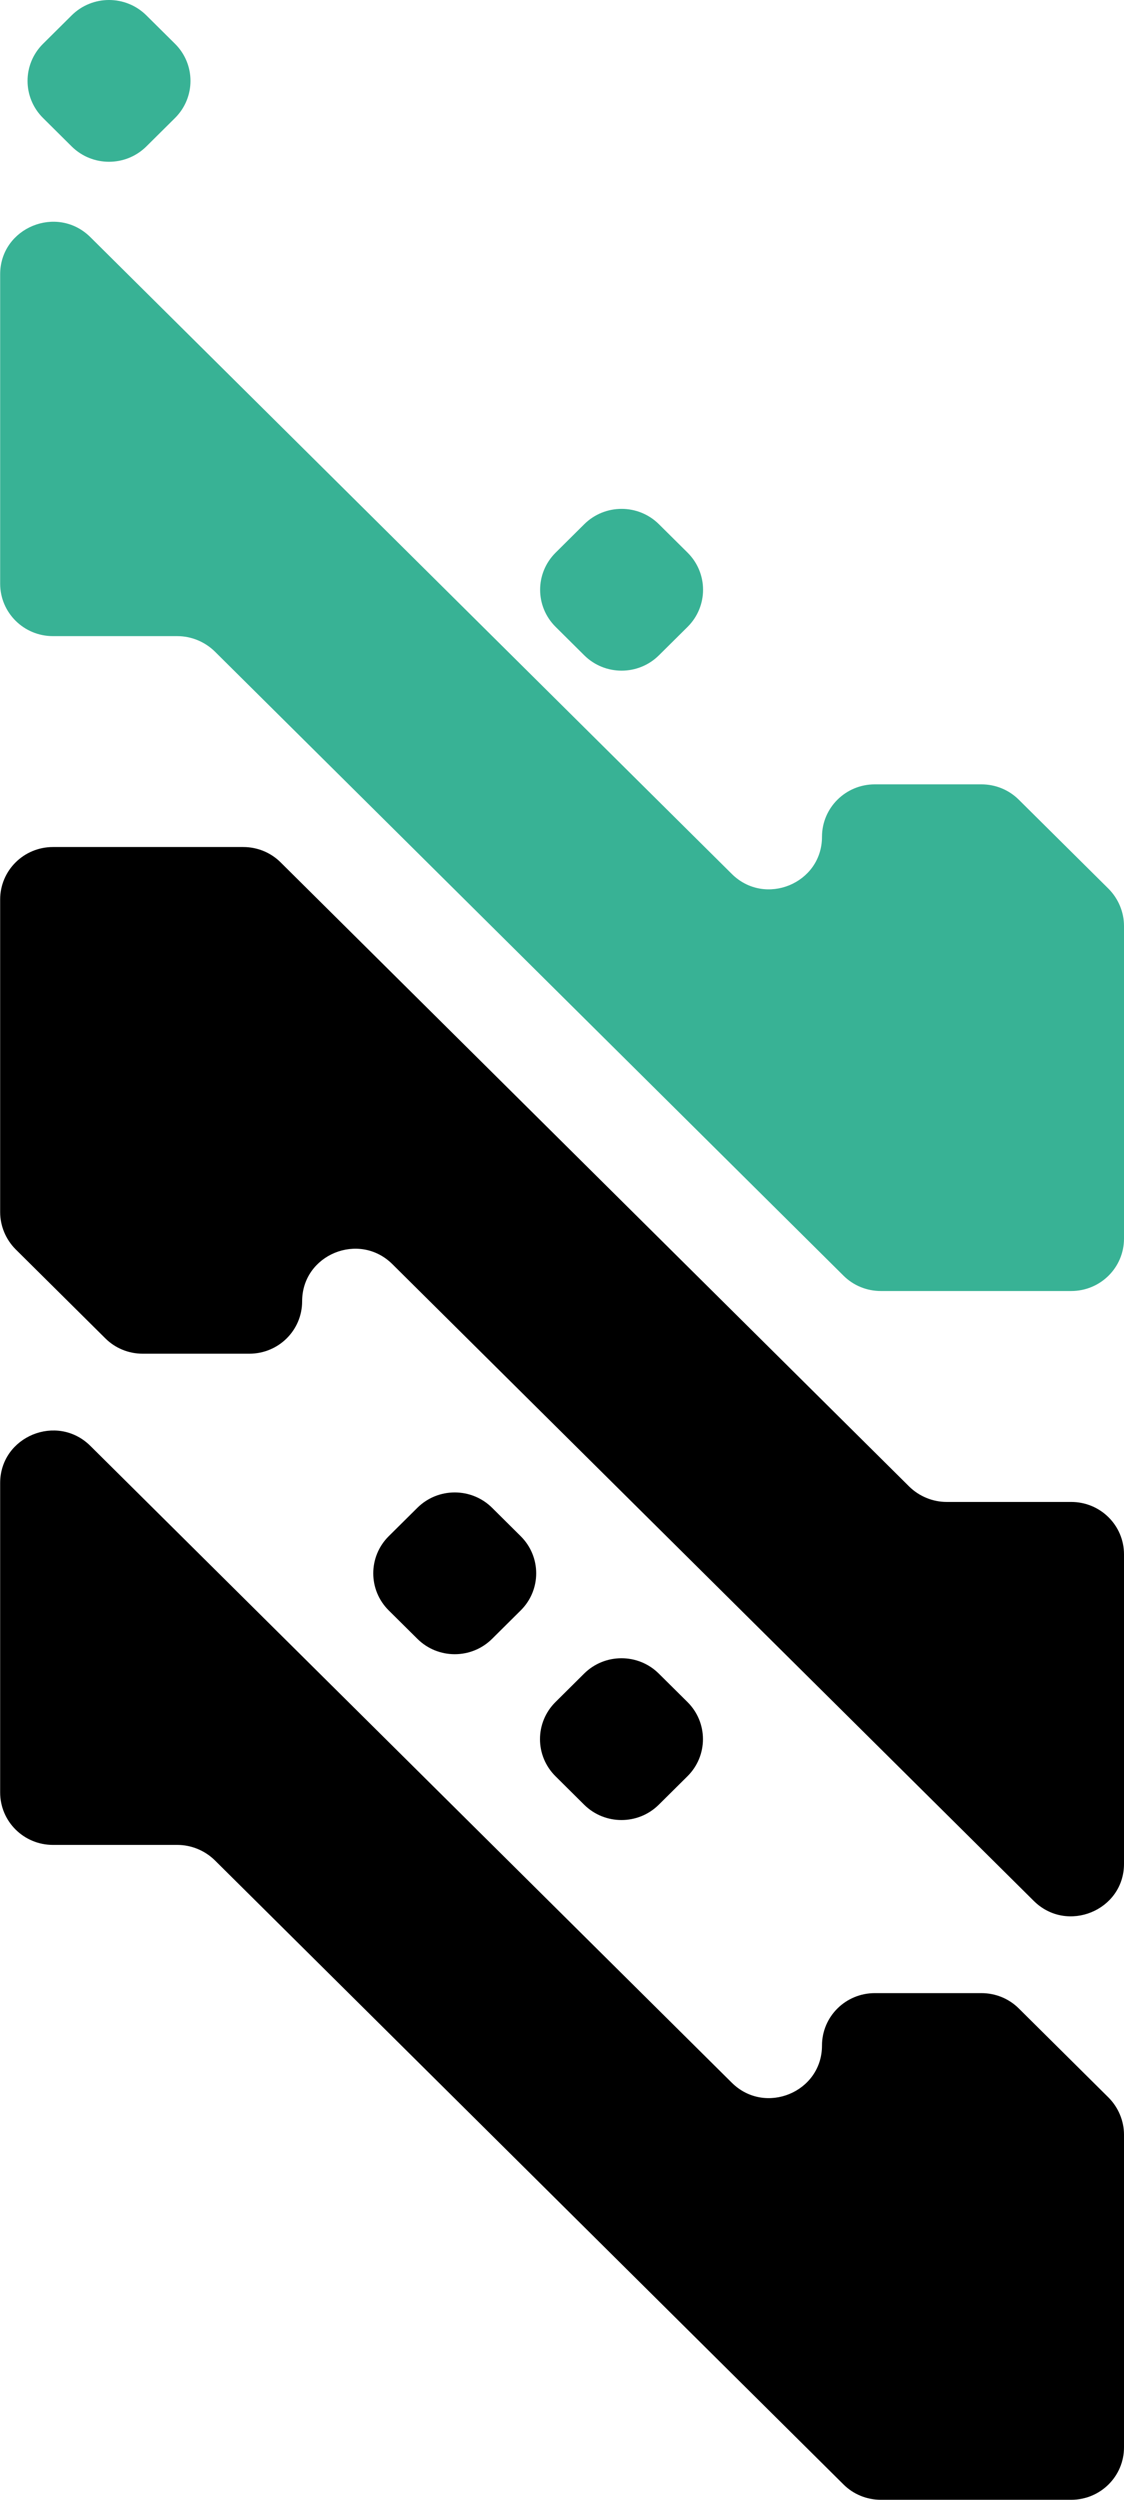
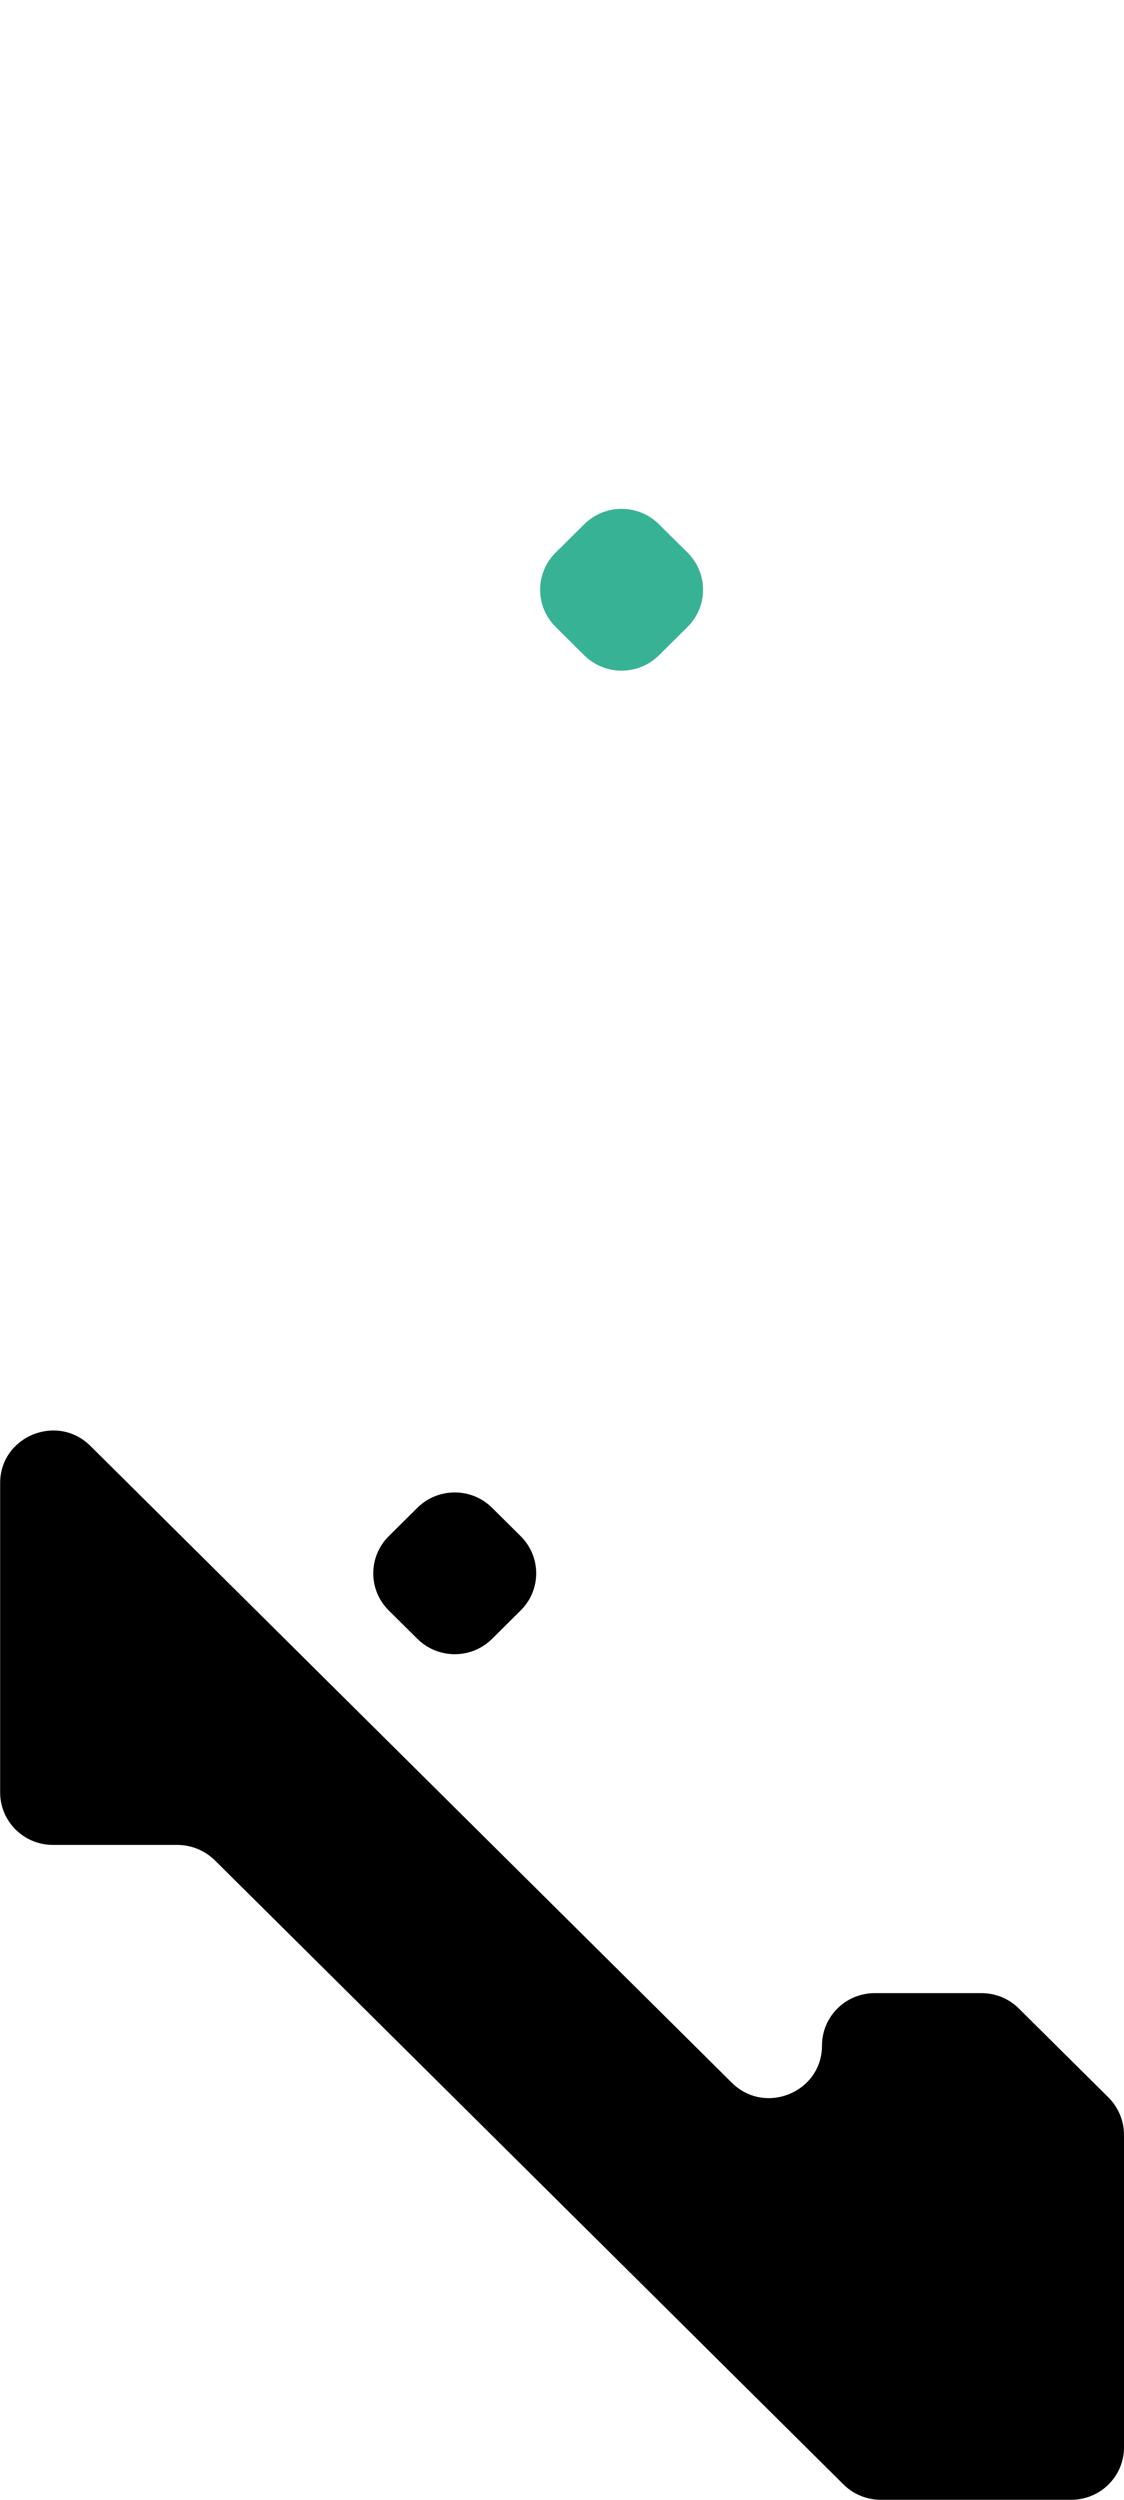
<svg xmlns="http://www.w3.org/2000/svg" width="36" height="80" viewBox="0 0 36 80" fill="none">
  <g clip-path="url(#clip0_1_269)">
-     <path d="M36 59.646L36 49.744C36 48.815 35.244 48.066 34.308 48.066L30.32 48.066C29.873 48.066 29.441 47.887 29.122 47.575L8.988 27.598C8.67 27.282 8.242 27.107 7.79 27.107L1.697 27.107C0.761 27.107 0.005 27.857 0.005 28.786L0.005 38.791C0.005 39.234 0.185 39.664 0.499 39.98L3.375 42.832C3.693 43.148 4.121 43.322 4.572 43.322L7.985 43.322C8.922 43.322 9.677 42.573 9.677 41.644C9.677 40.149 11.502 39.4 12.567 40.456L33.11 60.834C34.175 61.89 36 61.141 36 59.646Z" fill="black" />
    <path d="M35.506 67.128L32.63 64.275C32.312 63.959 31.884 63.785 31.432 63.785L28.02 63.785C27.083 63.785 26.327 64.535 26.327 65.463C26.327 66.958 24.502 67.708 23.438 66.652L2.895 46.273C1.83 45.217 0.005 45.967 0.005 47.462L0.005 57.363C0.005 58.292 0.761 59.042 1.697 59.042L5.68 59.042C6.127 59.042 6.559 59.221 6.878 59.532L27.017 79.51C27.335 79.826 27.763 80 28.214 80L34.308 80C35.244 80 36 79.25 36 78.321L36 68.316C36 67.873 35.819 67.444 35.506 67.128Z" fill="black" />
-     <path d="M36 39.638L36 29.633C36 29.189 35.819 28.76 35.506 28.444L32.63 25.592C32.312 25.276 31.884 25.101 31.432 25.101L28.02 25.101C27.083 25.101 26.327 25.851 26.327 26.78C26.327 28.274 24.502 29.024 23.438 27.968L2.895 7.59C1.83 6.534 0.005 7.283 0.005 8.778L0.005 18.679C0.005 19.608 0.761 20.358 1.697 20.358L5.68 20.358C6.127 20.358 6.559 20.537 6.878 20.848L27.017 40.826C27.335 41.142 27.763 41.316 28.214 41.316L34.308 41.316C35.244 41.316 36 40.567 36 39.638Z" fill="#38B295" />
    <path d="M16.678 49.163L15.761 48.253C15.1 47.598 14.029 47.598 13.368 48.253L12.45 49.163C11.79 49.819 11.79 50.882 12.45 51.537L13.368 52.447C14.029 53.103 15.1 53.103 15.761 52.447L16.678 51.537C17.339 50.882 17.339 49.819 16.678 49.163Z" fill="black" />
-     <path d="M22.019 54.47L21.101 53.56C20.441 52.904 19.369 52.904 18.708 53.56L17.791 54.47C17.13 55.126 17.13 56.188 17.791 56.844L18.708 57.754C19.369 58.41 20.441 58.41 21.101 57.754L22.019 56.844C22.68 56.188 22.68 55.126 22.019 54.47Z" fill="black" />
    <path d="M22.023 17.687L21.105 16.777C20.444 16.121 19.373 16.121 18.712 16.777L17.795 17.687C17.134 18.343 17.134 19.405 17.795 20.061L18.712 20.971C19.373 21.627 20.444 21.627 21.105 20.971L22.023 20.061C22.683 19.405 22.683 18.343 22.023 17.687Z" fill="#38B295" />
-     <path d="M5.606 1.402L4.688 0.492C4.027 -0.164 2.956 -0.164 2.295 0.492L1.378 1.402C0.717 2.057 0.717 3.12 1.378 3.776L2.295 4.686C2.956 5.341 4.027 5.341 4.688 4.686L5.606 3.776C6.266 3.12 6.266 2.057 5.606 1.402Z" fill="#38B295" />
  </g>
  <defs>
    <clipPath id="clip0_1_269">
      <rect width="80" height="36" fill="white" transform="translate(36) rotate(90)" />
    </clipPath>
  </defs>
</svg>